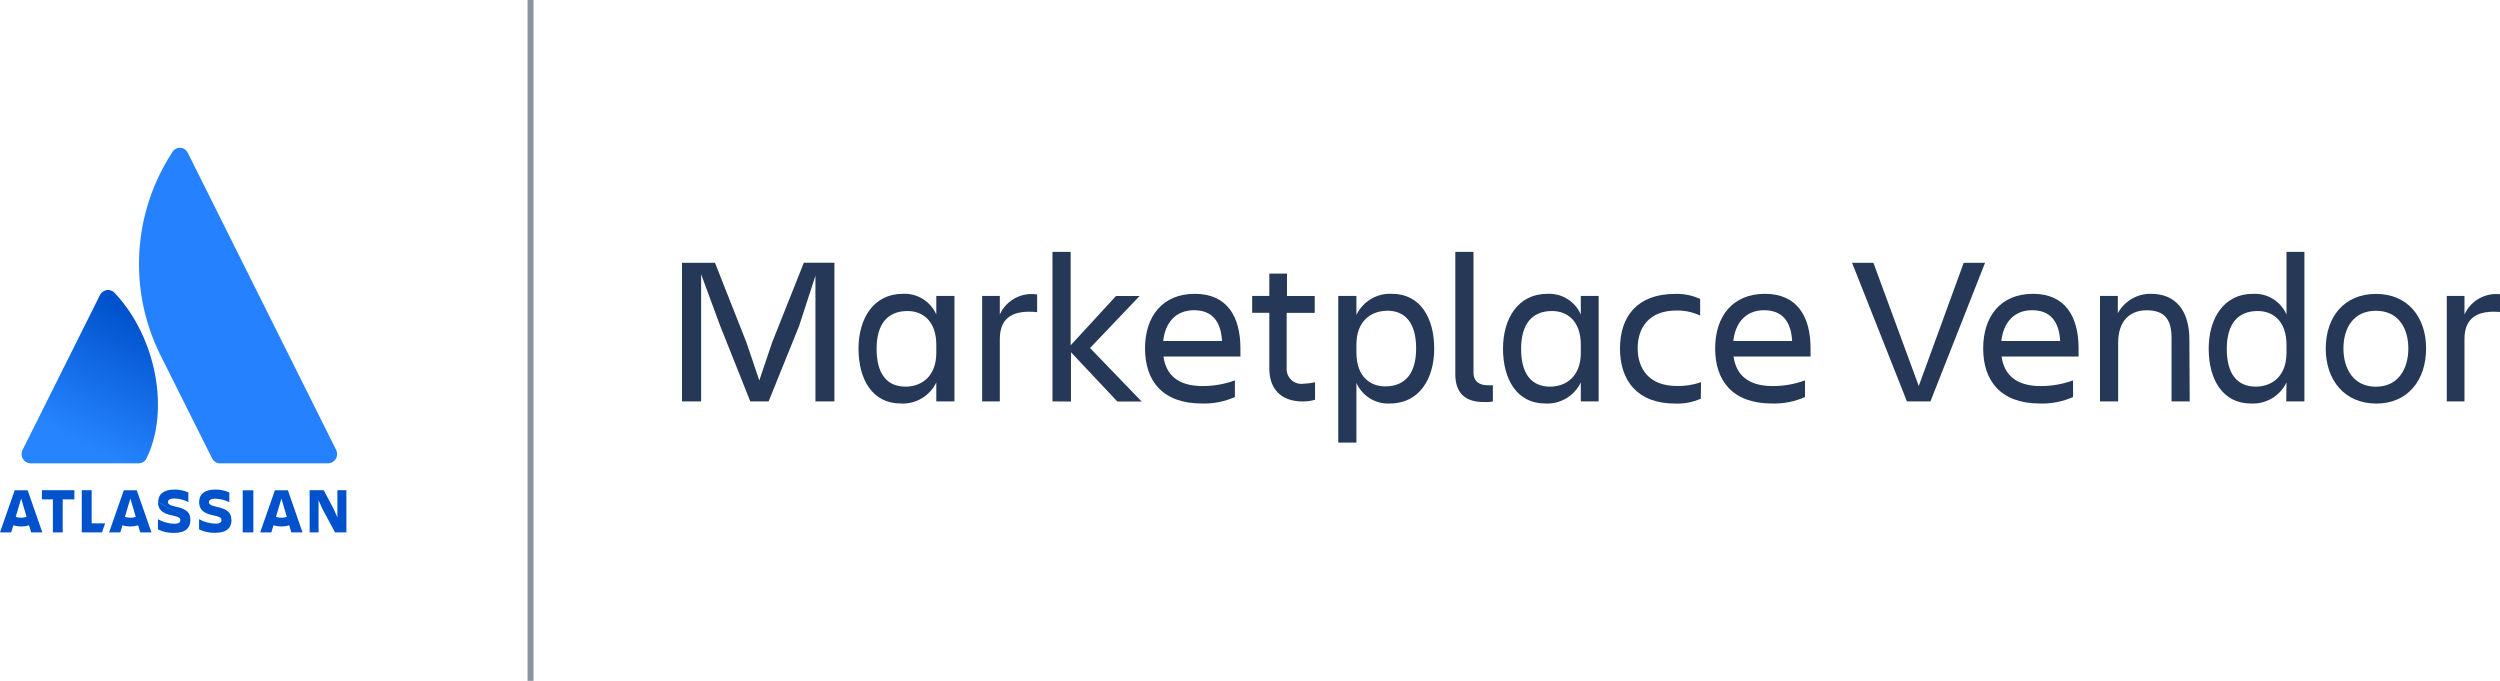
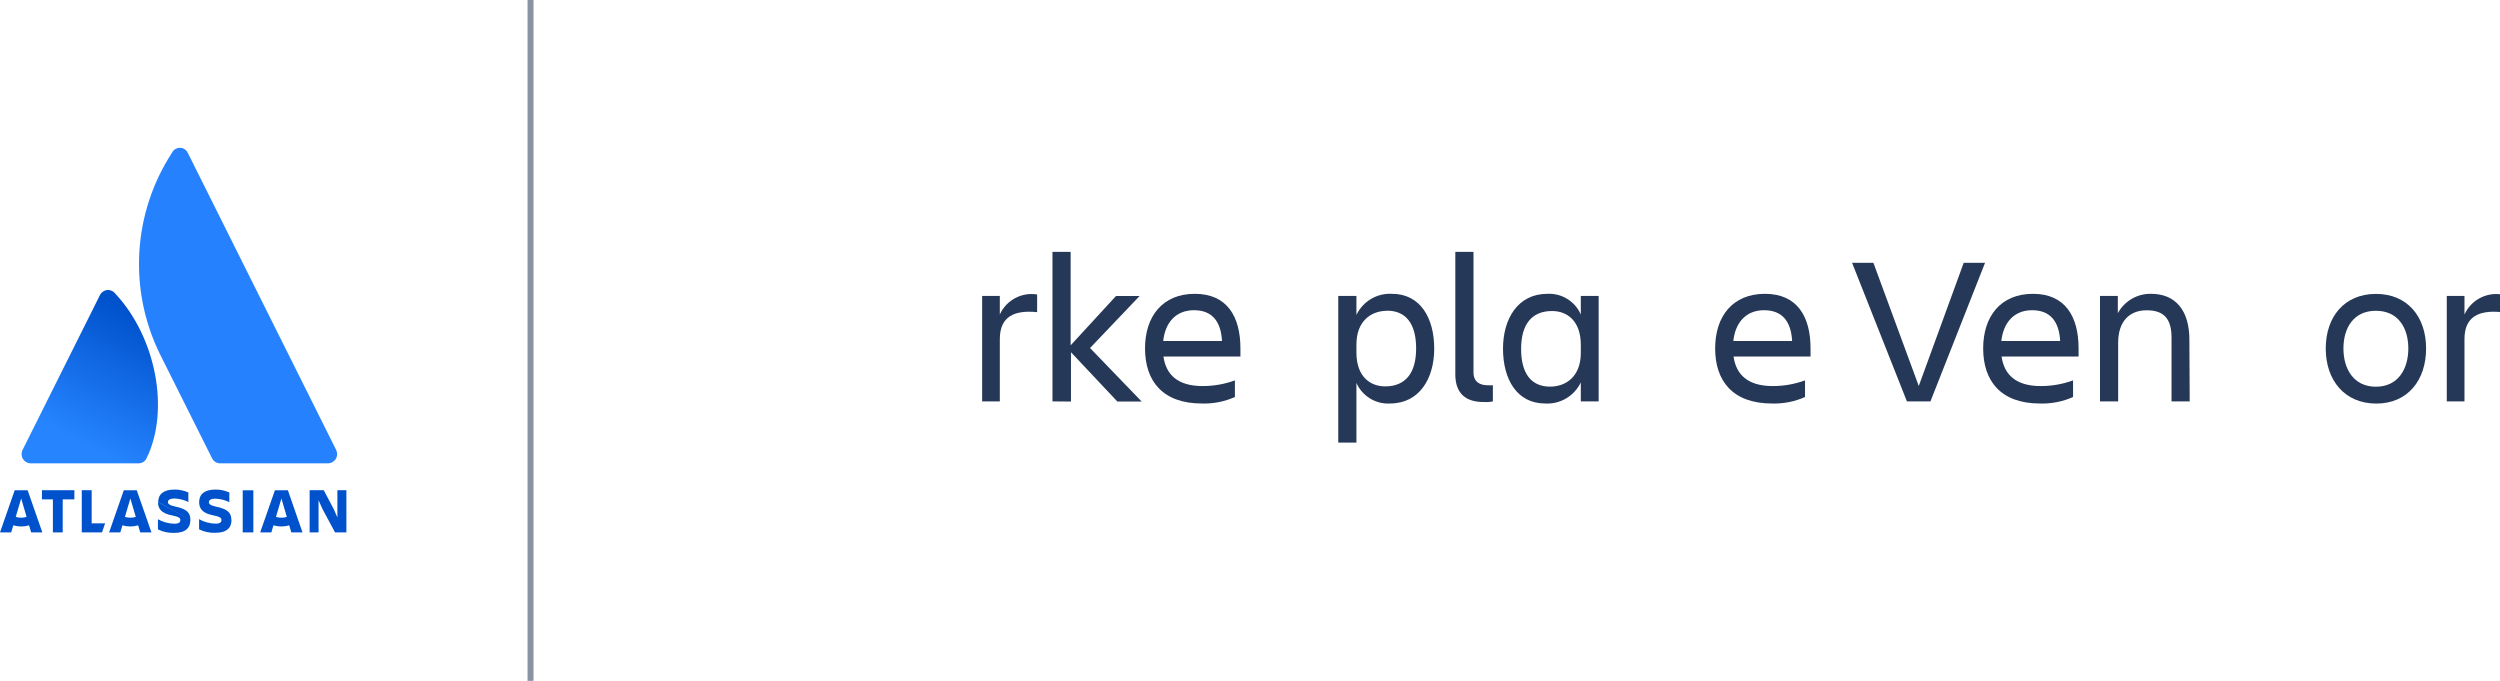
<svg xmlns="http://www.w3.org/2000/svg" width="235px" height="64px" viewBox="0 0 235 64" version="1.1">
  <title>badge-atlassian-marketplace</title>
  <defs>
    <linearGradient x1="80.789%" y1="15.822%" x2="43.718%" y2="97.426%" id="linearGradient-1">
      <stop stop-color="#0052CC" offset="0%" />
      <stop stop-color="#2684FF" offset="92%" />
    </linearGradient>
  </defs>
  <g id="Site" stroke="none" stroke-width="1" fill="none" fill-rule="evenodd">
    <g id="Site-Copy-43" transform="translate(-1109, -5689)">
      <g id="Group-15" transform="translate(0, 5216)">
        <g id="MARKETPLACE-BADGE" transform="translate(1109, 473)">
          <path d="M10.828,27.589 C10.648,27.356 10.361,27.233 10.069,27.264 C9.776,27.296 9.521,27.476 9.394,27.741 L2.12,42.298 C1.986,42.565 1.999,42.882 2.154,43.138 C2.309,43.393 2.584,43.551 2.882,43.556 L13.017,43.556 C13.342,43.558 13.64,43.371 13.779,43.076 C15.99,38.554 14.664,31.691 10.828,27.589 Z" id="Path" fill="url(#linearGradient-1)" fill-rule="nonzero" />
          <path d="M16.166,14.359 C12.476,20.035 12.05,27.236 15.045,33.308 L19.933,43.076 C20.078,43.366 20.372,43.551 20.695,43.556 L30.837,43.556 C31.136,43.551 31.411,43.393 31.566,43.138 C31.721,42.882 31.733,42.565 31.6,42.298 L17.645,14.351 C17.505,14.069 17.218,13.892 16.903,13.893 C16.589,13.895 16.303,14.076 16.166,14.359 L16.166,14.359 Z" id="Path" fill="#2681FF" fill-rule="nonzero" />
          <path d="M14.854,47.201 C14.854,47.788 15.129,48.254 16.189,48.452 C16.822,48.581 16.951,48.688 16.951,48.894 C16.951,49.1 16.822,49.23 16.372,49.23 C15.837,49.217 15.313,49.073 14.847,48.81 L14.847,49.763 C15.319,49.999 15.844,50.112 16.372,50.091 C17.477,50.091 17.897,49.596 17.897,48.864 M17.897,48.864 C17.897,48.17 17.531,47.842 16.494,47.621 C15.922,47.491 15.785,47.369 15.785,47.186 C15.785,47.003 15.99,46.858 16.372,46.858 C16.835,46.872 17.289,46.984 17.706,47.186 L17.706,46.294 C17.295,46.106 16.847,46.012 16.395,46.019 C15.373,46.019 14.87,46.462 14.87,47.194" id="Shape" fill="#0052CC" fill-rule="nonzero" />
          <polygon id="Path" fill="#0052CC" fill-rule="nonzero" points="29.106 46.08 29.106 50.046 29.945 50.046 29.945 47.026 30.303 47.827 31.493 50.046 32.56 50.046 32.56 46.08 31.714 46.08 31.714 48.642 31.394 47.903 30.433 46.08" />
          <rect id="Rectangle" fill="#0052CC" fill-rule="nonzero" x="22.815" y="46.088" width="1" height="3.958" />
          <path d="M21.748,48.879 C21.748,48.185 21.382,47.857 20.345,47.636 C19.773,47.506 19.635,47.384 19.635,47.201 C19.635,47.018 19.841,46.873 20.223,46.873 C20.685,46.888 21.14,46.999 21.557,47.201 L21.557,46.294 C21.146,46.106 20.698,46.012 20.245,46.019 C19.224,46.019 18.72,46.462 18.72,47.194 C18.72,47.781 18.995,48.246 20.055,48.444 C20.688,48.574 20.817,48.681 20.817,48.886 C20.817,49.092 20.688,49.222 20.238,49.222 C19.703,49.209 19.179,49.065 18.713,48.803 L18.713,49.756 C19.185,49.992 19.71,50.104 20.238,50.084 C21.344,50.084 21.763,49.588 21.763,48.856" id="Path" fill="#0052CC" fill-rule="nonzero" />
          <polygon id="Path" fill="#0052CC" fill-rule="nonzero" points="7.686 46.08 7.686 50.046 9.585 50.046 9.883 49.191 8.617 49.191 8.617 46.08" />
          <polygon id="Path" fill="#0052CC" fill-rule="nonzero" points="3.942 46.08 3.942 46.942 4.972 46.942 4.972 50.046 5.894 50.046 5.894 46.942 6.992 46.942 6.992 46.08" />
          <path d="M2.6,46.088 L1.38,46.088 L3.63797881e-12,50.046 L1.052,50.046 L1.251,49.382 C1.733,49.524 2.247,49.524 2.73,49.382 L2.928,50.046 L3.98,50.046 L2.6,46.088 Z M1.99,48.665 C1.817,48.665 1.645,48.639 1.479,48.589 L1.99,46.858 L2.501,48.589 C2.335,48.639 2.163,48.665 1.99,48.665 L1.99,48.665 Z" id="Shape" fill="#0052CC" fill-rule="nonzero" />
          <path d="M12.856,46.088 L11.636,46.088 L10.256,50.046 L11.308,50.046 L11.507,49.382 C11.99,49.524 12.503,49.524 12.986,49.382 L13.184,50.046 L14.237,50.046 L12.856,46.088 Z M12.254,48.665 C12.081,48.665 11.909,48.639 11.743,48.589 L12.254,46.858 L12.765,48.589 C12.599,48.639 12.427,48.665 12.254,48.665 L12.254,48.665 Z" id="Shape" fill="#0052CC" fill-rule="nonzero" />
          <path d="M27.063,46.088 L25.842,46.088 L24.455,50.046 L25.507,50.046 L25.705,49.382 C26.188,49.524 26.702,49.524 27.185,49.382 L27.383,50.046 L28.435,50.046 L27.063,46.088 Z M26.453,48.665 C26.279,48.665 26.107,48.639 25.942,48.589 L26.453,46.858 L26.963,48.589 C26.798,48.639 26.626,48.665 26.453,48.665 L26.453,48.665 Z" id="Shape" fill="#0052CC" fill-rule="nonzero" />
-           <polygon id="Path" fill="#253858" fill-rule="nonzero" points="67.21 24.706 70.161 32.179 71.374 35.763 72.586 32.172 75.56 24.699 78.435 24.699 78.435 37.73 76.651 37.73 76.651 25.919 75.125 30.616 72.251 37.73 70.527 37.73 67.691 30.616 65.906 25.781 65.906 37.73 64.107 37.73 64.107 24.706" />
-           <path d="M88.012,35.946 C87.402,37.225 86.08,38.008 84.665,37.929 C82.026,37.929 80.7,35.687 80.7,32.774 C80.7,29.975 82.087,27.619 84.863,27.619 C86.216,27.547 87.471,28.322 88.012,29.564 L88.012,27.817 L89.72,27.817 L89.72,37.73 L88.012,37.73 L88.012,35.946 Z M85.115,36.343 C86.64,36.343 88.012,35.374 88.012,33.17 L88.012,32.408 C88.012,30.204 86.762,29.236 85.313,29.236 C83.391,29.236 82.4,30.502 82.4,32.804 C82.4,35.107 83.353,36.343 85.115,36.343 L85.115,36.343 Z" id="Shape" fill="#253858" fill-rule="nonzero" />
          <path d="M92.321,27.817 L93.983,27.817 L93.983,29.564 C94.592,28.215 96.03,27.442 97.491,27.68 L97.491,29.343 C95.31,29.121 93.983,29.777 93.983,31.882 L93.983,37.73 L92.321,37.73 L92.321,27.817 Z" id="Path" fill="#253858" fill-rule="nonzero" />
          <polygon id="Path" fill="#253858" fill-rule="nonzero" points="98.932 37.73 98.932 23.677 100.64 23.677 100.64 32.461 104.903 27.825 107.122 27.825 102.463 32.713 107.32 37.746 105.032 37.746 100.671 33.109 100.671 37.746" />
          <path d="M112.97,37.929 C109.264,37.929 107.633,35.786 107.633,32.751 C107.633,29.716 109.295,27.619 112.315,27.619 C115.334,27.619 116.6,29.739 116.6,32.751 L116.6,33.514 L109.364,33.514 C109.6,35.199 110.69,36.289 113.031,36.289 C114.072,36.293 115.104,36.113 116.081,35.756 L116.081,37.319 C115.104,37.754 114.04,37.963 112.97,37.929 Z M109.341,32.057 L114.869,32.057 C114.77,30.212 113.939,29.16 112.231,29.16 C110.523,29.16 109.516,30.341 109.341,32.065 L109.341,32.057 Z" id="Shape" fill="#253858" fill-rule="nonzero" />
-           <path d="M122.548,36.068 C122.907,36.058 123.265,36.012 123.615,35.931 L123.615,37.578 C123.241,37.686 122.853,37.74 122.464,37.738 C120.344,37.738 119.315,36.488 119.315,34.642 L119.315,29.404 L117.706,29.404 L117.706,27.817 L119.315,27.817 L119.315,25.72 L120.977,25.72 L120.977,27.825 L123.585,27.825 L123.585,29.411 L120.947,29.411 L120.947,34.604 C120.918,35.025 121.083,35.437 121.395,35.722 C121.706,36.007 122.131,36.134 122.548,36.068 L122.548,36.068 Z" id="Path" fill="#253858" fill-rule="nonzero" />
          <path d="M127.504,35.992 L127.504,41.604 L125.796,41.604 L125.796,27.817 L127.504,27.817 L127.504,29.602 C128.115,28.323 129.437,27.54 130.852,27.619 C133.49,27.619 134.817,29.861 134.817,32.774 C134.817,35.573 133.429,37.929 130.654,37.929 C129.303,38.002 128.048,37.23 127.504,35.992 Z M130.402,29.213 C128.877,29.213 127.504,30.181 127.504,32.385 L127.504,33.148 C127.504,35.351 128.755,36.32 130.204,36.32 C132.125,36.32 133.117,35.054 133.117,32.751 C133.117,30.448 132.163,29.205 130.394,29.205 L130.402,29.213 Z" id="Shape" fill="#253858" fill-rule="nonzero" />
          <path d="M139.453,37.791 C137.829,37.791 136.8,37.029 136.8,35.191 L136.8,23.677 L138.508,23.677 L138.508,35.001 C138.508,35.893 139.103,36.213 139.835,36.213 C140,36.223 140.165,36.223 140.33,36.213 L140.33,37.738 C140.041,37.792 139.747,37.81 139.453,37.791 L139.453,37.791 Z" id="Path" fill="#253858" fill-rule="nonzero" />
          <path d="M148.596,35.946 C147.986,37.225 146.663,38.008 145.249,37.929 C142.61,37.929 141.283,35.687 141.283,32.774 C141.283,29.975 142.671,27.619 145.447,27.619 C146.799,27.547 148.054,28.322 148.596,29.564 L148.596,27.817 L150.274,27.817 L150.274,37.73 L148.596,37.73 L148.596,35.946 Z M145.699,36.343 C147.224,36.343 148.596,35.374 148.596,33.17 L148.596,32.408 C148.596,30.204 147.346,29.236 145.897,29.236 C143.975,29.236 142.984,30.502 142.984,32.804 C142.984,35.107 143.937,36.343 145.699,36.343 L145.699,36.343 Z" id="Shape" fill="#253858" fill-rule="nonzero" />
-           <path d="M159.874,37.479 C159.113,37.812 158.287,37.969 157.457,37.936 C153.926,37.936 152.279,35.794 152.279,32.759 C152.279,29.724 153.926,27.627 157.457,27.627 C158.268,27.6 159.075,27.762 159.813,28.1 L159.813,29.663 C159.113,29.334 158.345,29.172 157.571,29.19 C154.994,29.19 153.942,30.814 153.942,32.736 C153.942,34.657 155.009,36.282 157.609,36.282 C158.388,36.305 159.163,36.184 159.897,35.923 L159.874,37.479 Z" id="Path" fill="#253858" fill-rule="nonzero" />
          <path d="M166.562,37.929 C162.856,37.929 161.224,35.786 161.224,32.751 C161.224,29.716 162.886,27.619 165.906,27.619 C168.926,27.619 170.191,29.739 170.191,32.751 L170.191,33.514 L162.955,33.514 C163.191,35.199 164.282,36.289 166.623,36.289 C167.663,36.293 168.696,36.113 169.673,35.756 L169.673,37.319 C168.695,37.754 167.631,37.963 166.562,37.929 L166.562,37.929 Z M162.932,32.057 L168.46,32.057 C168.361,30.212 167.53,29.16 165.822,29.16 C164.114,29.16 163.107,30.341 162.932,32.065 L162.932,32.057 Z" id="Shape" fill="#253858" fill-rule="nonzero" />
          <polygon id="Path" fill="#253858" fill-rule="nonzero" points="179.25 37.73 174.096 24.706 176.101 24.706 180.364 36.282 184.588 24.706 186.594 24.706 181.462 37.73" />
          <path d="M191.756,37.929 C188.05,37.929 186.418,35.786 186.418,32.751 C186.418,29.716 188.081,27.619 191.1,27.619 C194.12,27.619 195.386,29.739 195.386,32.751 L195.386,33.514 L188.149,33.514 C188.386,35.199 189.476,36.289 191.817,36.289 C192.857,36.293 193.89,36.113 194.867,35.756 L194.867,37.319 C193.889,37.754 192.826,37.963 191.756,37.929 Z M188.126,32.057 L193.655,32.057 C193.556,30.212 192.724,29.16 191.016,29.16 C189.308,29.16 188.309,30.341 188.126,32.065 L188.126,32.057 Z" id="Shape" fill="#253858" fill-rule="nonzero" />
          <path d="M205.832,37.73 L204.124,37.73 L204.124,31.745 C204.124,29.96 203.408,29.167 201.783,29.167 C200.159,29.167 199.107,30.219 199.107,32.217 L199.107,37.73 L197.399,37.73 L197.399,27.817 L199.076,27.817 L199.076,29.442 C199.697,28.295 200.907,27.591 202.21,27.619 C204.498,27.619 205.802,29.182 205.802,31.92 L205.832,37.73 Z" id="Path" fill="#253858" fill-rule="nonzero" />
-           <path d="M214.93,35.946 C214.319,37.225 212.997,38.008 211.582,37.929 C208.944,37.929 207.617,35.687 207.617,32.774 C207.617,29.975 209.005,27.619 211.78,27.619 C213.133,27.547 214.388,28.322 214.93,29.564 L214.93,23.677 L216.615,23.677 L216.615,37.73 L214.907,37.73 L214.93,35.946 Z M212.032,36.343 C213.557,36.343 214.93,35.374 214.93,33.17 L214.93,32.408 C214.93,30.204 213.679,29.236 212.23,29.236 C210.309,29.236 209.317,30.502 209.317,32.804 C209.317,35.107 210.27,36.343 212.04,36.343 L212.032,36.343 Z" id="Shape" fill="#253858" fill-rule="nonzero" />
          <path d="M218.62,32.759 C218.62,29.785 220.366,27.627 223.34,27.627 C226.314,27.627 228.053,29.785 228.053,32.759 C228.053,35.733 226.33,37.936 223.371,37.936 C220.412,37.936 218.62,35.763 218.62,32.759 Z M220.283,32.759 C220.283,34.642 221.213,36.35 223.333,36.35 C225.453,36.35 226.383,34.642 226.383,32.759 C226.383,30.875 225.468,29.213 223.333,29.213 C221.198,29.213 220.283,30.875 220.283,32.759 Z" id="Shape" fill="#253858" fill-rule="nonzero" />
          <path d="M229.997,27.817 L231.66,27.817 L231.66,29.564 C232.268,28.215 233.707,27.442 235.167,27.68 L235.167,29.343 C232.987,29.121 231.66,29.777 231.66,31.882 L231.66,37.73 L229.997,37.73 L229.997,27.817 Z" id="Path" fill="#253858" fill-rule="nonzero" />
          <line x1="49.87" y1="64" x2="49.87" y2="0" id="Path" stroke="#8993A4" stroke-width="0.56" />
        </g>
      </g>
    </g>
  </g>
</svg>